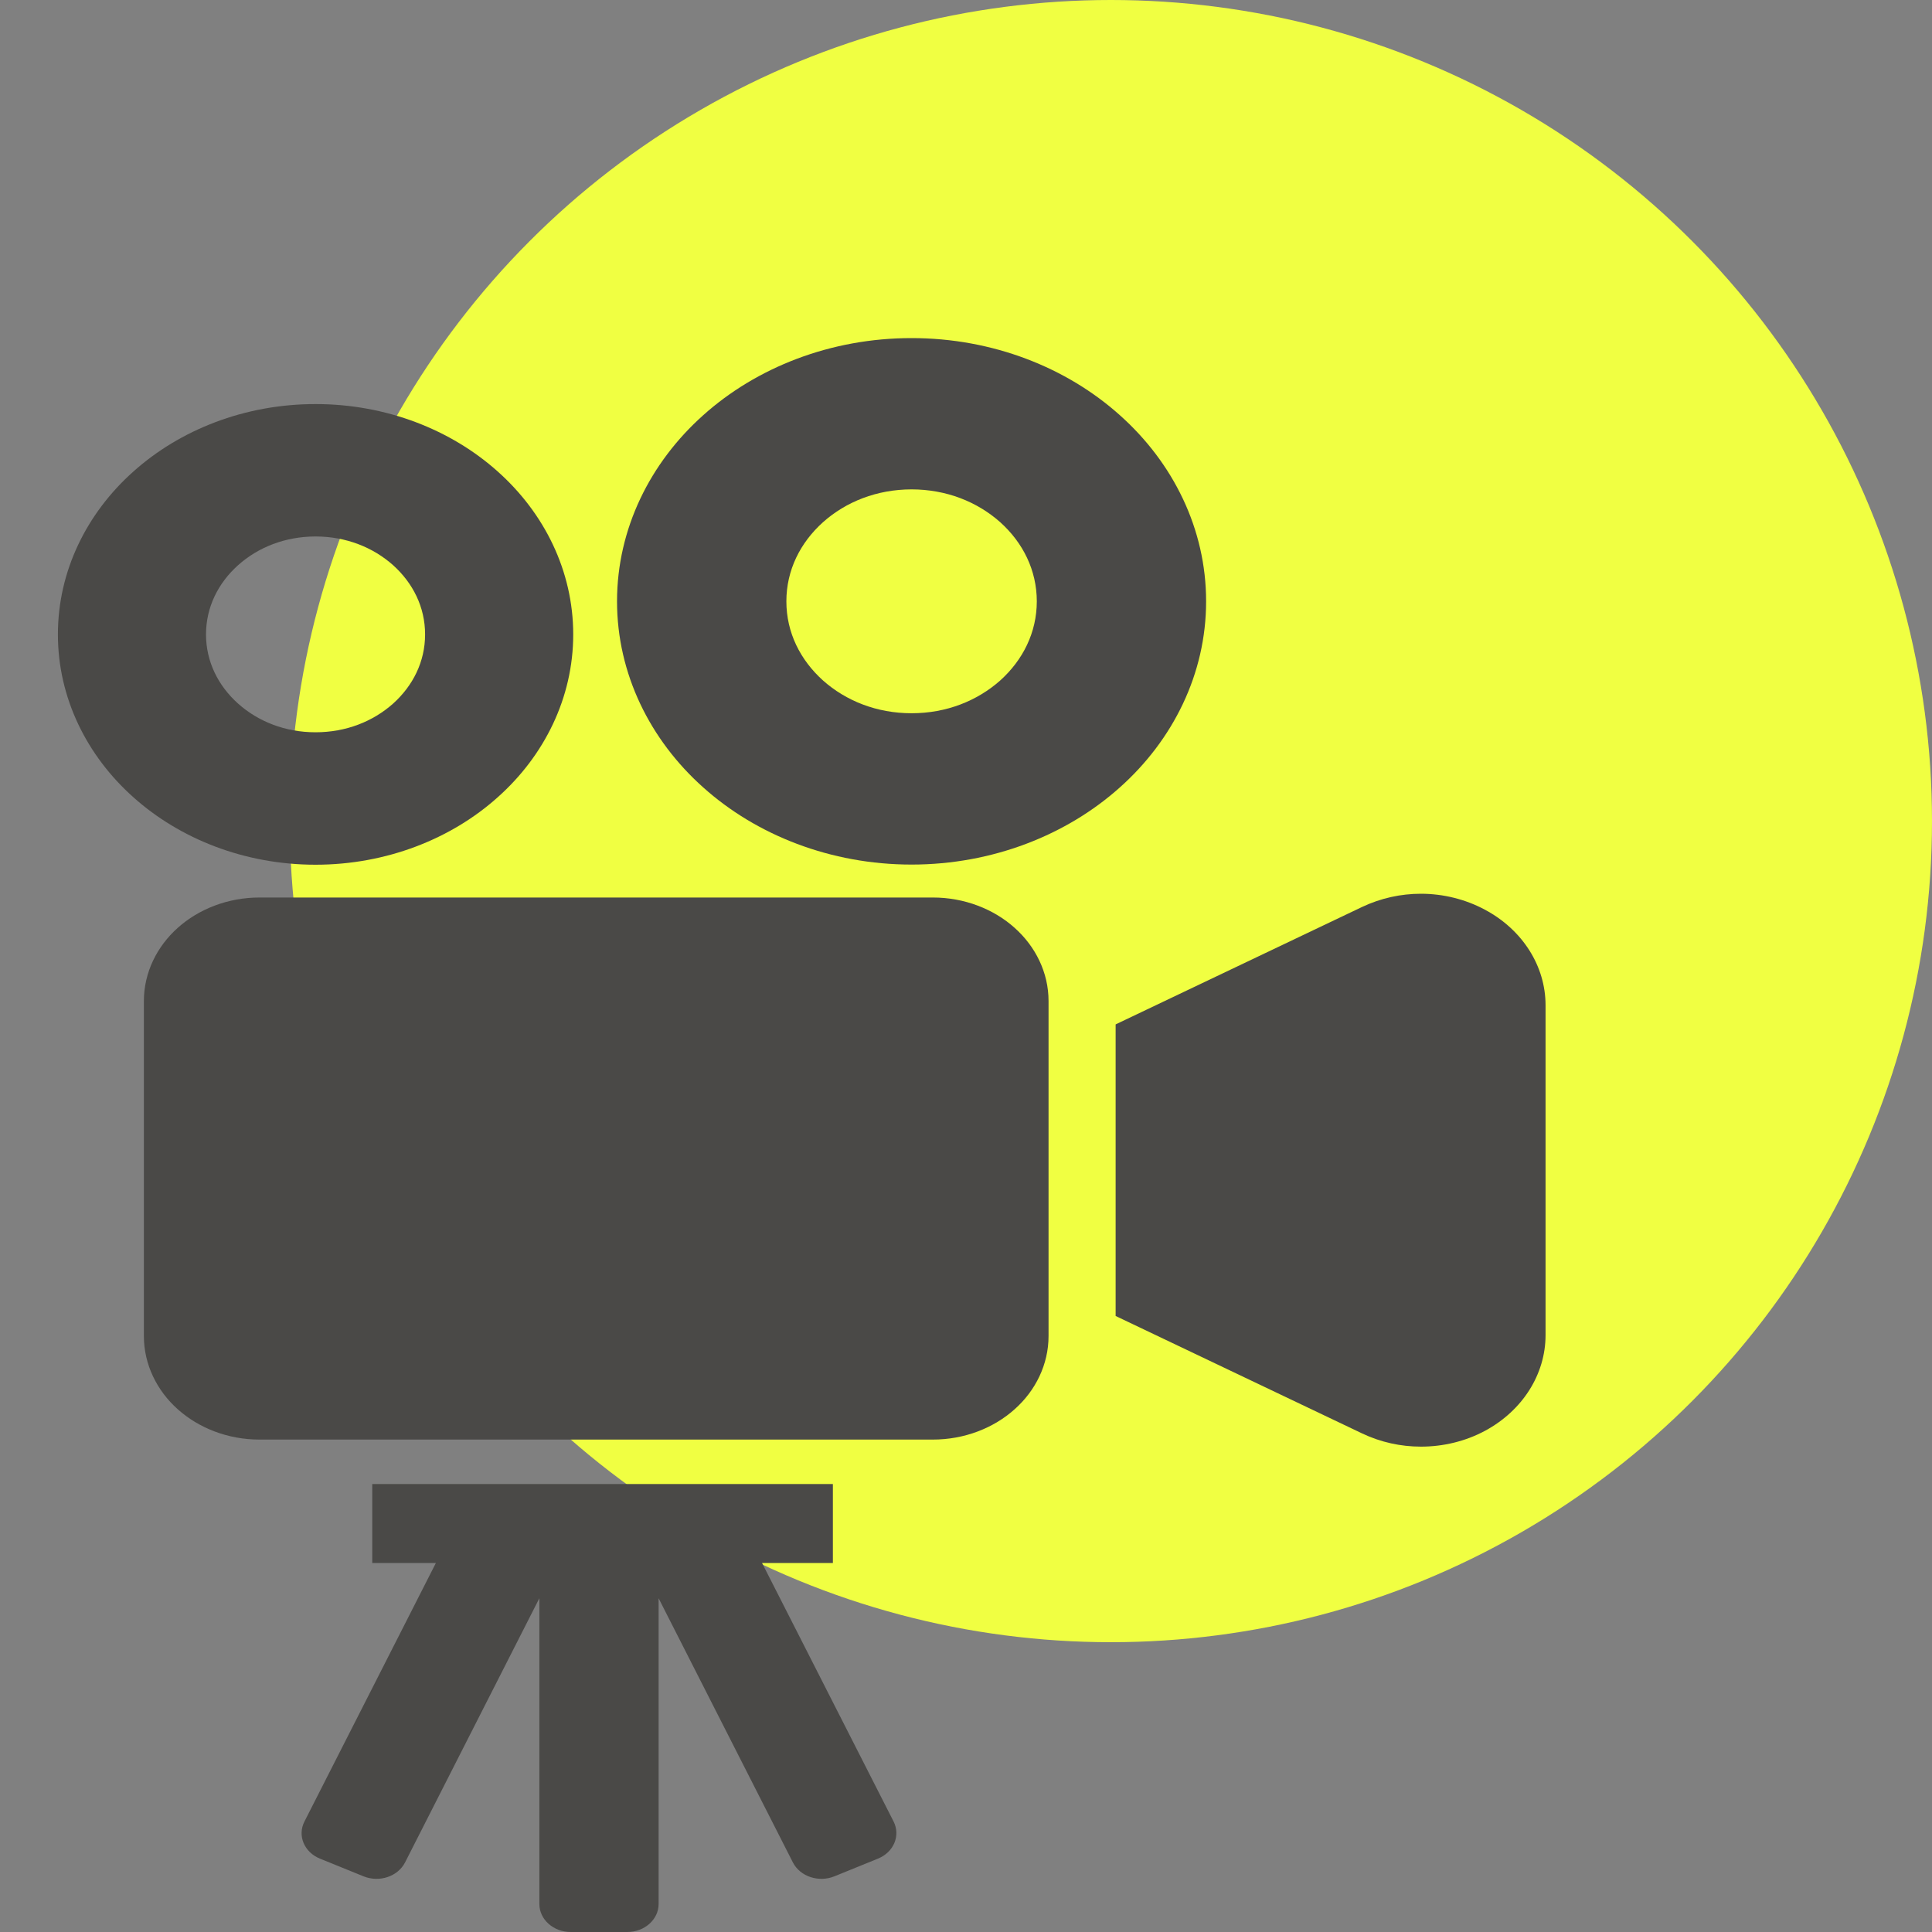
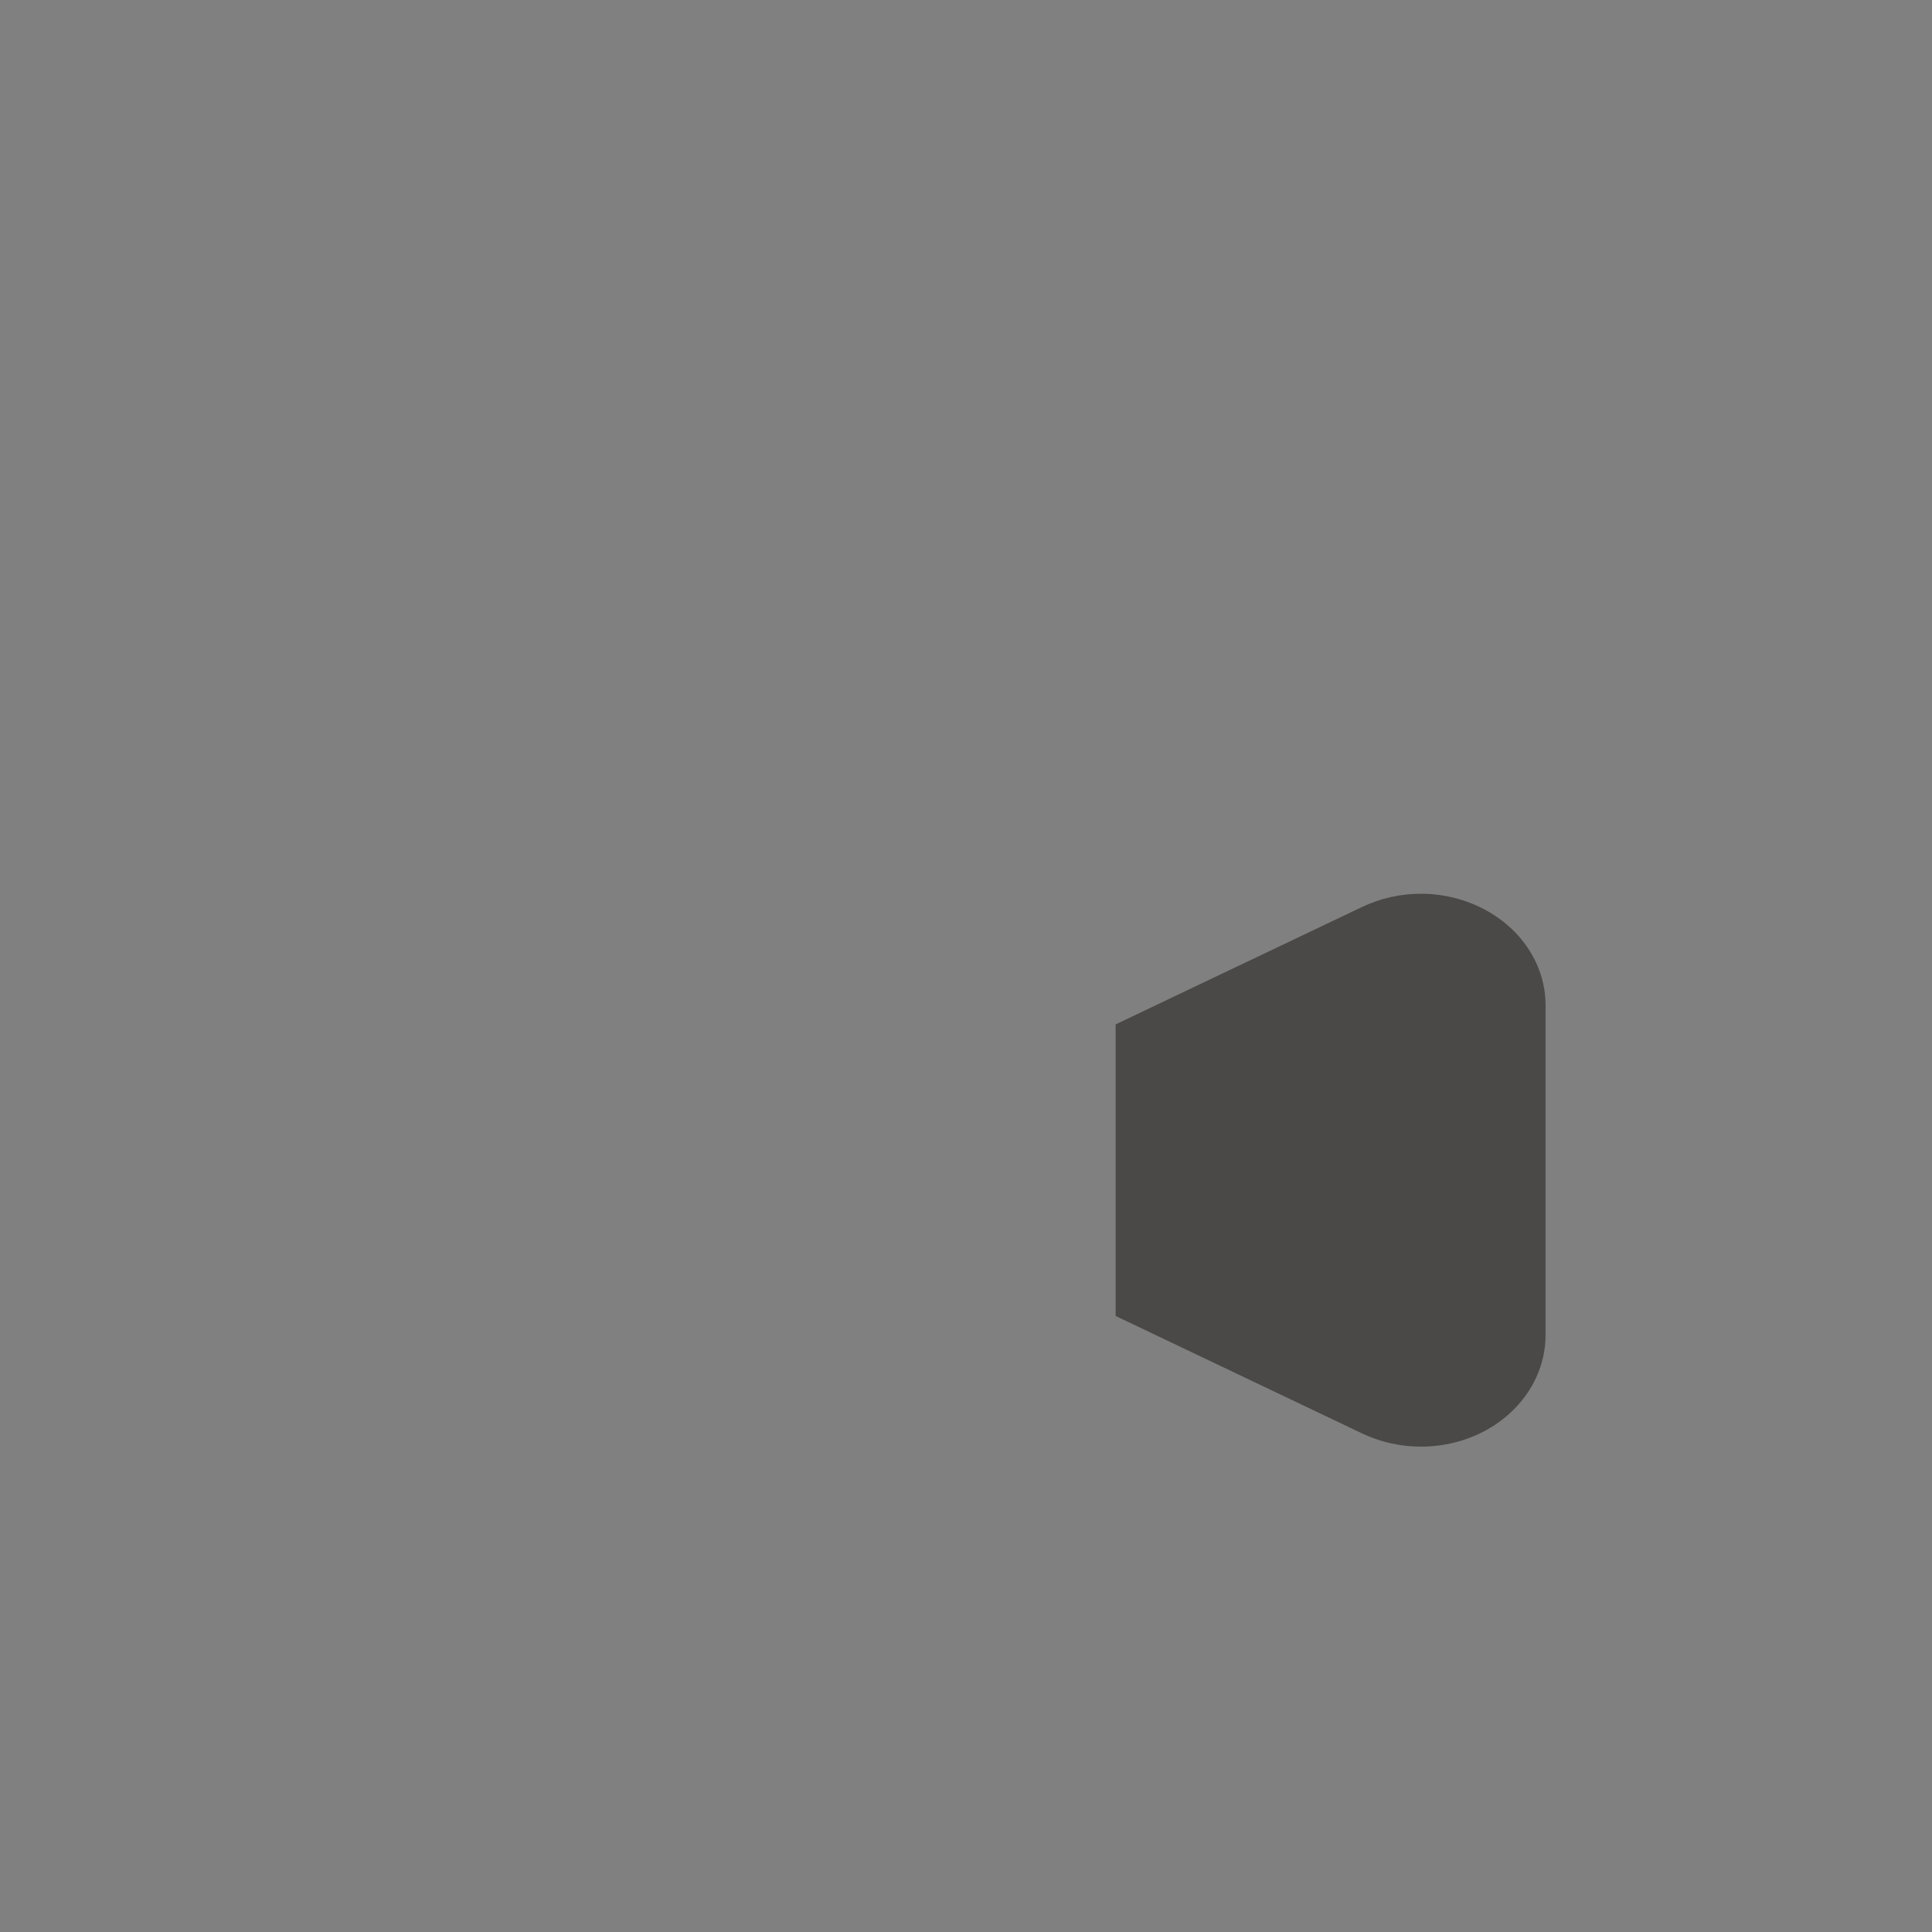
<svg xmlns="http://www.w3.org/2000/svg" viewBox="0 0 40 40" fill="none">
  <rect x="0" y="0" width="40" height="40" fill="#808080" stroke="none" />
-   <circle cx="23" cy="17" r="17" fill="#F0FF42" />
-   <path d="M10.305 16.506C11.269 15.648 11.868 14.447 11.868 13.135C11.868 11.822 11.269 10.621 10.305 9.762C9.345 8.902 8.001 8.365 6.533 8.366C5.064 8.365 3.722 8.902 2.761 9.763C1.798 10.621 1.198 11.822 1.199 13.135C1.198 14.447 1.798 15.648 2.761 16.506C3.722 17.367 5.064 17.903 6.533 17.903C8.001 17.903 9.345 17.367 10.305 16.506ZM4.265 13.135C4.266 12.57 4.516 12.072 4.93 11.701C5.344 11.331 5.902 11.108 6.533 11.107C7.165 11.108 7.722 11.331 8.138 11.701C8.55 12.072 8.801 12.57 8.801 13.135C8.801 13.699 8.55 14.197 8.138 14.568C7.722 14.937 7.165 15.161 6.533 15.161C5.902 15.161 5.344 14.937 4.93 14.568C4.516 14.197 4.266 13.699 4.265 13.135Z" fill="#4A4947" />
-   <path d="M18.873 17.9C20.552 17.9 22.087 17.286 23.185 16.303C24.285 15.323 24.972 13.95 24.971 12.45C24.972 10.95 24.286 9.577 23.185 8.596C22.087 7.611 20.552 6.999 18.873 7C17.195 6.999 15.659 7.611 14.561 8.595C13.46 9.577 12.775 10.95 12.775 12.45C12.775 13.95 13.46 15.323 14.561 16.304C15.659 17.288 17.196 17.9 18.873 17.9ZM17.04 10.811C17.514 10.389 18.151 10.133 18.873 10.132C19.596 10.133 20.232 10.389 20.708 10.811C21.179 11.235 21.465 11.805 21.466 12.45C21.465 13.095 21.179 13.664 20.708 14.089C20.232 14.51 19.596 14.767 18.873 14.767C18.151 14.767 17.514 14.51 17.04 14.089C16.568 13.664 16.281 13.095 16.281 12.45C16.281 11.805 16.568 11.235 17.04 10.811Z" fill="#4A4947" />
-   <path d="M19.31 18.582H5.376C4.717 18.581 4.111 18.823 3.68 19.21C3.249 19.595 2.979 20.136 2.979 20.725V27.662C2.979 28.251 3.249 28.793 3.68 29.177C4.111 29.564 4.717 29.806 5.376 29.805H19.31C19.97 29.806 20.576 29.564 21.007 29.177C21.439 28.793 21.709 28.251 21.709 27.662V20.725C21.709 20.136 21.439 19.595 21.007 19.21C20.576 18.823 19.97 18.581 19.31 18.582Z" fill="#4A4947" />
  <path d="M30.745 18.835C30.34 18.617 29.877 18.504 29.42 18.504C29 18.504 28.585 18.596 28.202 18.777L23.098 21.209V21.507V24.354V26.29V27.246L28.202 29.678C28.585 29.86 29 29.951 29.42 29.951C29.877 29.951 30.34 29.842 30.748 29.622C31.522 29.204 31.999 28.454 31.999 27.642V20.812C31.999 20.001 31.522 19.25 30.745 18.835Z" fill="#4A4947" />
-   <path d="M15.778 32.361H17.244V30.725H7.707V32.361H9.024L6.303 37.713C6.154 38.005 6.298 38.348 6.624 38.481L7.526 38.847C7.853 38.98 8.237 38.851 8.386 38.56L11.167 33.09V39.42C11.167 39.74 11.457 40 11.816 40H12.988C13.345 40 13.636 39.74 13.636 39.42V33.091L16.416 38.56C16.565 38.851 16.95 38.98 17.276 38.847L18.177 38.481C18.504 38.348 18.648 38.005 18.501 37.713L15.778 32.361Z" fill="#4A4947" />
</svg>